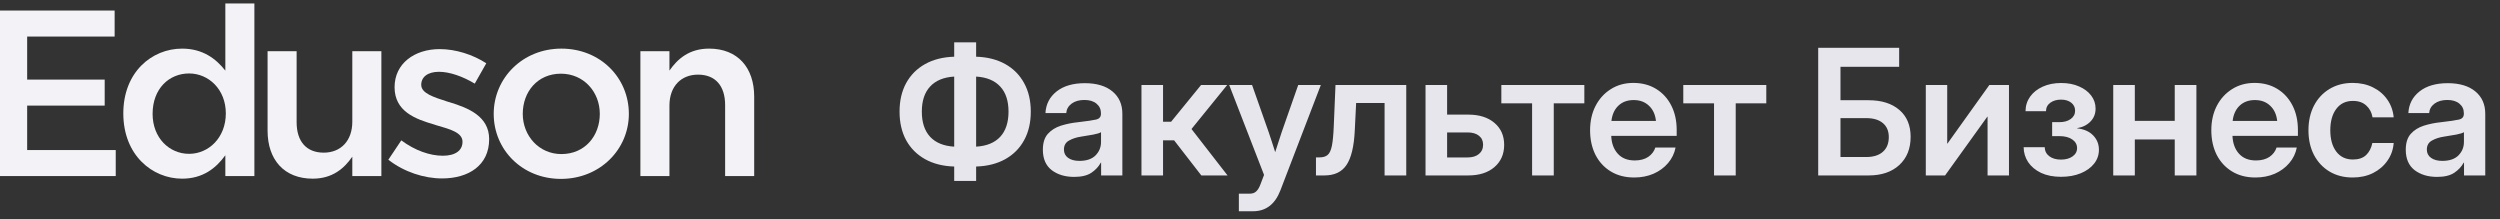
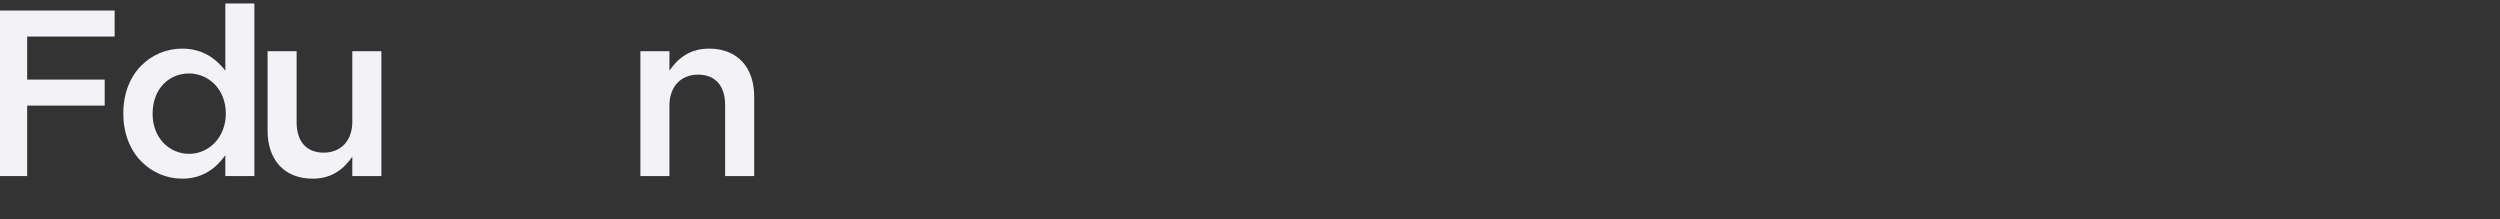
<svg xmlns="http://www.w3.org/2000/svg" width="228" height="20" viewBox="0 0 228 20" fill="none">
  <rect x="0" y="0" width="228" height="20" fill="#333333" stroke="none" />
-   <path d="M87.023 16.5V15.188C85.997 15.156 85.112 14.932 84.367 14.516C83.622 14.099 83.047 13.523 82.641 12.789C82.24 12.05 82.039 11.18 82.039 10.18C82.039 9.18 82.24 8.312 82.641 7.578C83.047 6.839 83.622 6.26 84.367 5.844C85.112 5.427 85.997 5.203 87.023 5.172V3.859H89.023V5.172C90.049 5.203 90.935 5.427 91.68 5.844C92.424 6.26 92.997 6.839 93.398 7.578C93.805 8.312 94.008 9.18 94.008 10.18C94.008 11.18 93.805 12.05 93.398 12.789C92.997 13.523 92.424 14.099 91.68 14.516C90.935 14.932 90.049 15.156 89.023 15.188V16.5H87.023ZM87.023 13.375V6.984C86.065 7.042 85.333 7.344 84.828 7.891C84.323 8.432 84.07 9.195 84.07 10.18C84.07 11.164 84.323 11.93 84.828 12.477C85.333 13.018 86.065 13.318 87.023 13.375ZM89.023 6.984V13.375C89.982 13.318 90.713 13.018 91.219 12.477C91.724 11.93 91.977 11.164 91.977 10.18C91.977 9.195 91.724 8.432 91.219 7.891C90.713 7.344 89.982 7.042 89.023 6.984ZM97.961 16.133C97.138 16.133 96.456 15.927 95.914 15.516C95.378 15.099 95.109 14.479 95.109 13.656C95.109 13.031 95.26 12.55 95.562 12.211C95.87 11.867 96.268 11.617 96.758 11.461C97.253 11.305 97.784 11.198 98.352 11.141C99.117 11.052 99.651 10.974 99.953 10.906C100.255 10.838 100.406 10.664 100.406 10.383V10.32C100.406 9.966 100.271 9.677 100 9.453C99.734 9.229 99.367 9.117 98.898 9.117C98.419 9.117 98.029 9.229 97.727 9.453C97.43 9.677 97.268 9.964 97.242 10.312H95.344C95.391 9.495 95.732 8.836 96.367 8.336C97.003 7.836 97.859 7.586 98.938 7.586C100.01 7.586 100.849 7.836 101.453 8.336C102.057 8.836 102.359 9.516 102.359 10.375V16H100.422V14.836H100.391C100.193 15.2 99.906 15.508 99.531 15.758C99.156 16.008 98.633 16.133 97.961 16.133ZM98.445 14.672C99.091 14.672 99.581 14.505 99.914 14.172C100.247 13.833 100.414 13.425 100.414 12.945V12.055C100.294 12.133 100.062 12.206 99.719 12.273C99.375 12.336 99 12.398 98.594 12.461C98.172 12.523 97.805 12.643 97.492 12.82C97.185 12.992 97.031 13.266 97.031 13.641C97.031 13.963 97.159 14.216 97.414 14.398C97.669 14.581 98.013 14.672 98.445 14.672ZM104.102 16V7.75H106.07V11.102H106.805L109.539 7.75H111.922L108.664 11.766L111.953 16H109.562L107.078 12.797H106.07V16H104.102ZM112.984 19.266V17.664H113.961C114.227 17.664 114.432 17.591 114.578 17.445C114.729 17.305 114.862 17.073 114.977 16.75L115.281 15.953L112.102 7.75H114.188L115.703 12.047C115.807 12.354 115.909 12.662 116.008 12.969C116.107 13.271 116.203 13.573 116.297 13.875C116.484 13.271 116.682 12.662 116.891 12.047L118.398 7.75H120.461L116.773 17.359C116.284 18.63 115.451 19.266 114.273 19.266H112.984ZM120.016 16V14.352H120.359C120.667 14.352 120.906 14.279 121.078 14.133C121.255 13.987 121.385 13.708 121.469 13.297C121.552 12.88 121.609 12.273 121.641 11.477L121.797 7.75H128.25V16H126.273V9.391H123.68L123.555 11.906C123.487 13.349 123.237 14.393 122.805 15.039C122.378 15.68 121.706 16 120.789 16H120.016ZM131.977 10.453H133.906C134.906 10.453 135.701 10.703 136.289 11.203C136.883 11.703 137.18 12.372 137.18 13.211C137.18 14.055 136.883 14.732 136.289 15.242C135.701 15.747 134.906 16 133.906 16H130.008V7.75H131.977V10.453ZM131.977 12.078V14.359H133.844C134.281 14.359 134.625 14.255 134.875 14.047C135.13 13.838 135.258 13.555 135.258 13.195C135.258 12.846 135.13 12.573 134.875 12.375C134.625 12.177 134.281 12.078 133.844 12.078H131.977ZM139.727 16V9.422H136.922V7.75H144.492V9.422H141.703V16H139.727ZM149.039 16.188C148.216 16.188 147.503 16.003 146.898 15.633C146.294 15.263 145.828 14.755 145.5 14.109C145.177 13.458 145.016 12.716 145.016 11.883C145.016 11.044 145.182 10.302 145.516 9.656C145.854 9.005 146.32 8.495 146.914 8.125C147.508 7.75 148.19 7.562 148.961 7.562C149.753 7.562 150.445 7.745 151.039 8.109C151.633 8.474 152.094 8.979 152.422 9.625C152.75 10.266 152.914 11.008 152.914 11.852V12.391H146.945C146.971 13.062 147.169 13.604 147.539 14.016C147.909 14.427 148.424 14.633 149.086 14.633C149.581 14.633 149.99 14.526 150.312 14.312C150.635 14.094 150.854 13.807 150.969 13.453H152.812C152.708 13.99 152.479 14.463 152.125 14.875C151.776 15.287 151.336 15.609 150.805 15.844C150.273 16.073 149.685 16.188 149.039 16.188ZM146.961 11.031H151.023C150.961 10.443 150.747 9.979 150.383 9.641C150.023 9.297 149.56 9.125 148.992 9.125C148.419 9.125 147.953 9.297 147.594 9.641C147.24 9.979 147.029 10.443 146.961 11.031ZM156.32 16V9.422H153.516V7.75H161.086V9.422H158.297V16H156.32ZM165.82 16V4.359H173.203V6.094H167.852V9.141H170.422C171.599 9.141 172.531 9.435 173.219 10.023C173.906 10.612 174.25 11.43 174.25 12.477C174.25 13.555 173.906 14.412 173.219 15.047C172.531 15.682 171.599 16 170.422 16H165.82ZM167.852 14.32H170.203C170.854 14.32 171.359 14.162 171.719 13.844C172.078 13.526 172.258 13.078 172.258 12.5C172.258 11.953 172.078 11.529 171.719 11.227C171.359 10.925 170.854 10.773 170.203 10.773H167.852V14.32ZM183.219 16H181.266V10.633H181.25L177.391 16H175.633V7.75H177.586V13.102H177.602L181.43 7.75H183.219V16ZM187.969 16.125C187.26 16.125 186.651 16.005 186.141 15.766C185.635 15.521 185.245 15.195 184.969 14.789C184.698 14.378 184.56 13.922 184.555 13.422H186.477C186.487 13.771 186.628 14.047 186.898 14.25C187.169 14.453 187.521 14.555 187.953 14.555C188.391 14.555 188.745 14.458 189.016 14.266C189.292 14.068 189.43 13.815 189.43 13.508C189.43 13.185 189.284 12.922 188.992 12.719C188.701 12.516 188.307 12.414 187.812 12.414H187.156V11.141H187.812C188.24 11.141 188.586 11.044 188.852 10.852C189.117 10.659 189.25 10.406 189.25 10.094C189.25 9.797 189.133 9.555 188.898 9.367C188.664 9.18 188.354 9.086 187.969 9.086C187.578 9.086 187.253 9.18 186.992 9.367C186.732 9.555 186.599 9.812 186.594 10.141H184.727C184.732 9.641 184.872 9.198 185.148 8.812C185.424 8.427 185.805 8.125 186.289 7.906C186.779 7.682 187.341 7.57 187.977 7.57C188.596 7.57 189.141 7.674 189.609 7.883C190.083 8.086 190.453 8.365 190.719 8.719C190.984 9.068 191.117 9.464 191.117 9.906C191.117 10.375 190.961 10.768 190.648 11.086C190.341 11.404 189.935 11.604 189.43 11.688V11.703C190.07 11.776 190.562 11.995 190.906 12.359C191.25 12.719 191.422 13.151 191.422 13.656C191.422 14.135 191.273 14.56 190.977 14.93C190.685 15.3 190.279 15.591 189.758 15.805C189.237 16.018 188.641 16.125 187.969 16.125ZM194.695 7.75V11.023H198.336V7.75H200.312V16H198.336V12.719H194.695V16H192.727V7.75H194.695ZM205.695 16.188C204.872 16.188 204.159 16.003 203.555 15.633C202.951 15.263 202.484 14.755 202.156 14.109C201.833 13.458 201.672 12.716 201.672 11.883C201.672 11.044 201.839 10.302 202.172 9.656C202.51 9.005 202.977 8.495 203.57 8.125C204.164 7.75 204.846 7.562 205.617 7.562C206.409 7.562 207.102 7.745 207.695 8.109C208.289 8.474 208.75 8.979 209.078 9.625C209.406 10.266 209.57 11.008 209.57 11.852V12.391H203.602C203.628 13.062 203.826 13.604 204.195 14.016C204.565 14.427 205.081 14.633 205.742 14.633C206.237 14.633 206.646 14.526 206.969 14.312C207.292 14.094 207.51 13.807 207.625 13.453H209.469C209.365 13.99 209.135 14.463 208.781 14.875C208.432 15.287 207.992 15.609 207.461 15.844C206.93 16.073 206.341 16.188 205.695 16.188ZM203.617 11.031H207.68C207.617 10.443 207.404 9.979 207.039 9.641C206.68 9.297 206.216 9.125 205.648 9.125C205.076 9.125 204.609 9.297 204.25 9.641C203.896 9.979 203.685 10.443 203.617 11.031ZM214.562 16.188C213.76 16.188 213.055 16.005 212.445 15.641C211.841 15.276 211.37 14.771 211.031 14.125C210.698 13.479 210.531 12.732 210.531 11.883C210.531 11.034 210.698 10.287 211.031 9.641C211.37 8.99 211.841 8.482 212.445 8.117C213.055 7.747 213.76 7.562 214.562 7.562C215.255 7.562 215.872 7.698 216.414 7.969C216.956 8.234 217.391 8.604 217.719 9.078C218.052 9.547 218.247 10.088 218.305 10.703H216.375C216.302 10.26 216.112 9.901 215.805 9.625C215.503 9.344 215.096 9.203 214.586 9.203C213.94 9.203 213.435 9.445 213.07 9.93C212.706 10.414 212.523 11.065 212.523 11.883C212.523 12.695 212.706 13.344 213.07 13.828C213.435 14.307 213.94 14.547 214.586 14.547C215.102 14.547 215.503 14.412 215.789 14.141C216.076 13.865 216.266 13.497 216.359 13.039H218.305C218.258 13.643 218.068 14.182 217.734 14.656C217.406 15.13 216.969 15.505 216.422 15.781C215.88 16.052 215.26 16.188 214.562 16.188ZM222.258 16.133C221.435 16.133 220.753 15.927 220.211 15.516C219.674 15.099 219.406 14.479 219.406 13.656C219.406 13.031 219.557 12.55 219.859 12.211C220.167 11.867 220.565 11.617 221.055 11.461C221.549 11.305 222.081 11.198 222.648 11.141C223.414 11.052 223.948 10.974 224.25 10.906C224.552 10.838 224.703 10.664 224.703 10.383V10.32C224.703 9.966 224.568 9.677 224.297 9.453C224.031 9.229 223.664 9.117 223.195 9.117C222.716 9.117 222.326 9.229 222.023 9.453C221.727 9.677 221.565 9.964 221.539 10.312H219.641C219.688 9.495 220.029 8.836 220.664 8.336C221.299 7.836 222.156 7.586 223.234 7.586C224.307 7.586 225.146 7.836 225.75 8.336C226.354 8.836 226.656 9.516 226.656 10.375V16H224.719V14.836H224.688C224.49 15.2 224.203 15.508 223.828 15.758C223.453 16.008 222.93 16.133 222.258 16.133ZM222.742 14.672C223.388 14.672 223.878 14.505 224.211 14.172C224.544 13.833 224.711 13.425 224.711 12.945V12.055C224.591 12.133 224.359 12.206 224.016 12.273C223.672 12.336 223.297 12.398 222.891 12.461C222.469 12.523 222.102 12.643 221.789 12.82C221.482 12.992 221.328 13.266 221.328 13.641C221.328 13.963 221.456 14.216 221.711 14.398C221.966 14.581 222.31 14.672 222.742 14.672Z" fill="#E6E6EC" />
-   <path fill-rule="evenodd" clip-rule="evenodd" d="M0 16.057H10.555V13.685H2.477V9.631H9.547V7.259H2.477V3.334H10.454V0.962H0V16.057Z" fill="#F3F3F7" />
+   <path fill-rule="evenodd" clip-rule="evenodd" d="M0 16.057H10.555H2.477V9.631H9.547V7.259H2.477V3.334H10.454V0.962H0V16.057Z" fill="#F3F3F7" />
  <path d="M16.61 16.294C18.493 16.294 19.697 15.345 20.551 14.159V16.057H23.2V0.315H20.551V6.44C19.719 5.383 18.515 4.434 16.61 4.434C13.851 4.434 11.246 6.569 11.246 10.343C11.246 14.159 13.895 16.294 16.61 16.294ZM17.245 14.03C15.45 14.03 13.917 12.585 13.917 10.385C13.917 8.079 15.428 6.699 17.245 6.699C19.018 6.699 20.595 8.143 20.595 10.343C20.595 12.564 19.018 14.03 17.245 14.03Z" fill="#F3F3F7" />
  <path fill-rule="evenodd" clip-rule="evenodd" d="M28.519 16.294C30.314 16.294 31.387 15.367 32.131 14.289V16.057H34.781V4.671H32.131V11.098C32.131 12.866 31.058 13.922 29.526 13.922C27.95 13.922 27.052 12.909 27.052 11.141V4.671H24.403V11.917C24.403 14.569 25.914 16.294 28.519 16.294Z" fill="#F3F3F7" />
-   <path fill-rule="evenodd" clip-rule="evenodd" d="M40.32 16.273C42.728 16.273 44.611 15.087 44.611 12.693C44.611 10.601 42.707 9.846 41.021 9.329C40.956 9.307 40.868 9.286 40.802 9.265C39.532 8.855 38.416 8.509 38.416 7.734C38.416 7.022 39.007 6.548 40.036 6.548C40.999 6.548 42.181 6.957 43.298 7.626L44.349 5.771C43.123 4.973 41.547 4.478 40.102 4.478C37.803 4.478 35.985 5.792 35.985 7.949C35.985 10.17 37.89 10.86 39.598 11.356C39.664 11.378 39.729 11.399 39.795 11.421C41.065 11.787 42.181 12.089 42.181 12.93C42.181 13.728 41.525 14.203 40.386 14.203C39.204 14.203 37.846 13.728 36.598 12.801L35.416 14.569C36.861 15.69 38.679 16.273 40.32 16.273Z" fill="#F3F3F7" />
-   <path d="M51.156 16.315C54.724 16.315 57.352 13.62 57.352 10.385C57.352 7.086 54.746 4.434 51.2 4.434C47.653 4.434 45.026 7.129 45.026 10.385C45.026 13.663 47.631 16.315 51.156 16.315ZM51.2 14.051C49.142 14.051 47.675 12.369 47.675 10.385C47.675 8.359 49.032 6.72 51.156 6.72C53.236 6.72 54.702 8.38 54.702 10.385C54.702 12.391 53.345 14.051 51.2 14.051Z" fill="#F3F3F7" />
  <path fill-rule="evenodd" clip-rule="evenodd" d="M58.404 16.057H61.053V9.631C61.053 7.863 62.126 6.806 63.659 6.806C65.235 6.806 66.132 7.819 66.132 9.588V16.057H68.782V8.811C68.782 6.159 67.271 4.434 64.666 4.434C62.87 4.434 61.797 5.361 61.053 6.439V4.671H58.404V16.057Z" fill="#F3F3F7" />
</svg>